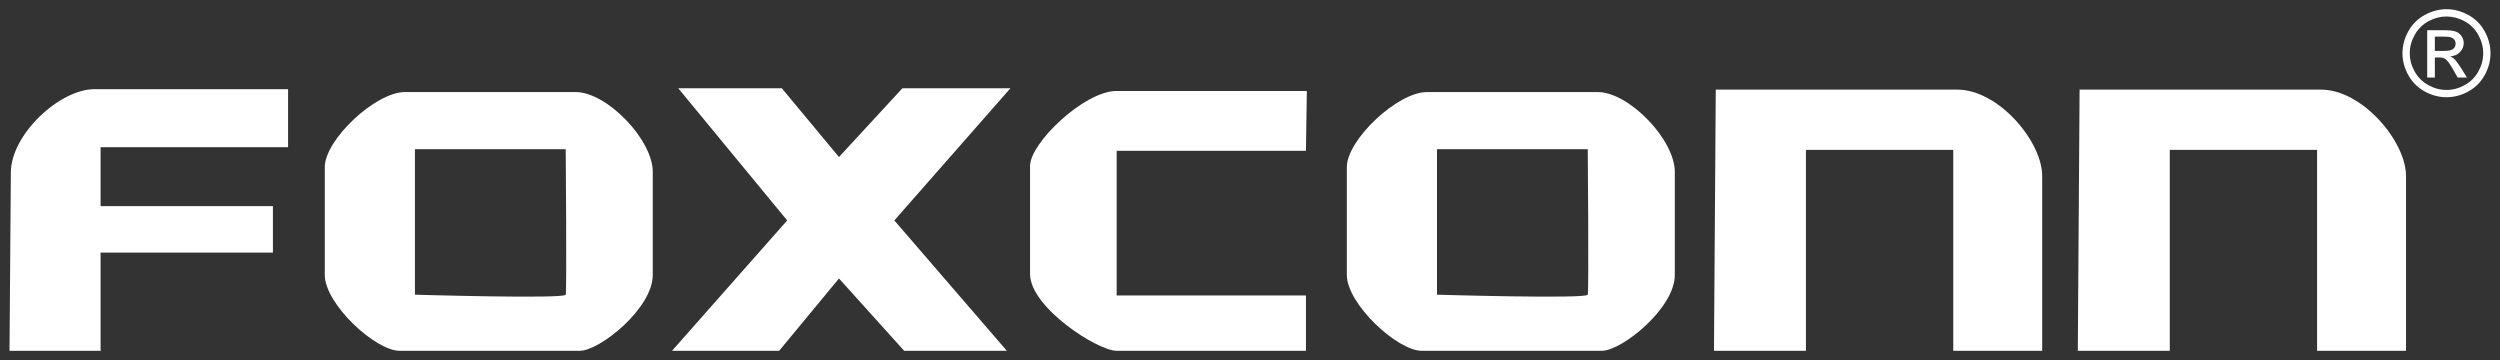
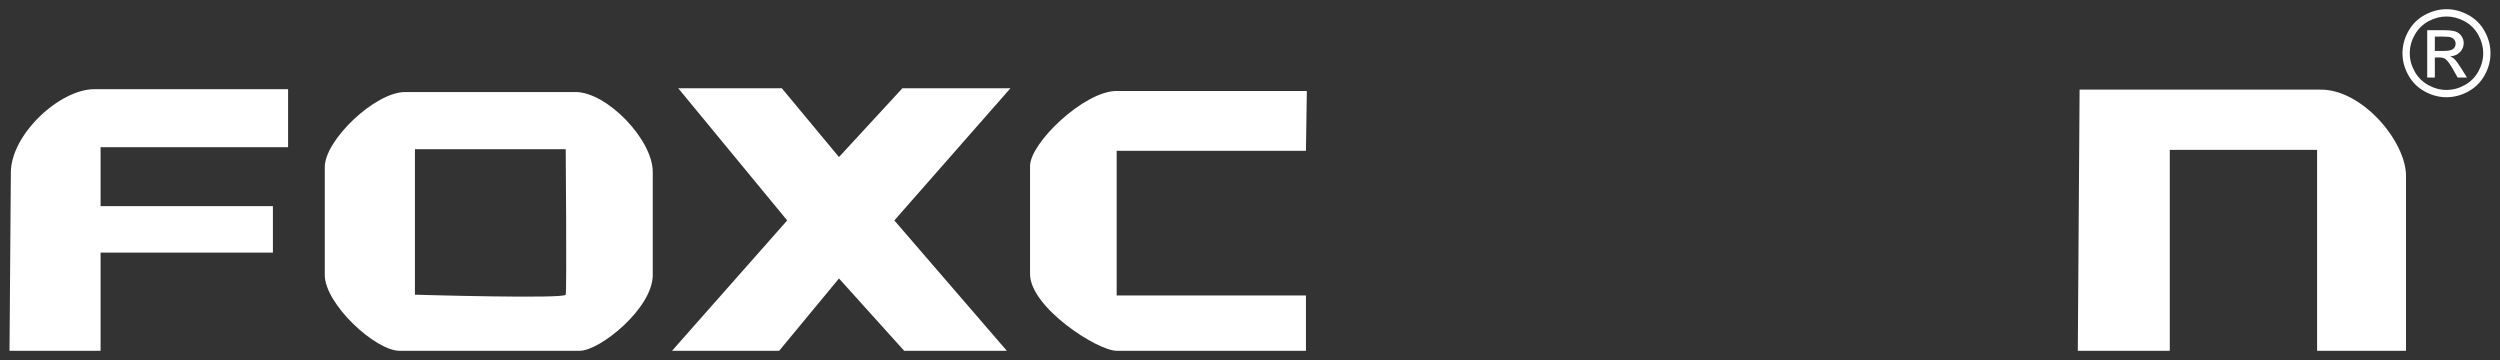
<svg xmlns="http://www.w3.org/2000/svg" version="1.0" width="500" height="72" id="svg2">
  <rect width="100%" height="100%" fill="#333333" stroke="none" />
  <defs id="defs4" />
  <g transform="translate(-81.071,-984.045)" id="layer1">
    <g transform="translate(1.902,1.841)" id="g3188">
      <path d="M 81.071,1052.362 L 99.286,1052.362 L 99.286,1032.719 L 133.75,1032.719 L 133.75,1023.434 L 99.286,1023.434 L 99.286,1011.648 L 136.786,1011.648 L 136.786,1000.041 C 136.786,1000.041 98.036,1000.041 98.036,1000.041 C 91.131,1000.041 81.339,1009.072 81.339,1016.737 C 81.339,1016.737 81.071,1052.362 81.071,1052.362 z" id="path2396" style="fill:#FFFFFF;fill-opacity:1;fill-rule:evenodd;stroke:none;stroke-width:1px;stroke-linecap:butt;stroke-linejoin:miter;stroke-opacity:1" />
      <path d="M 160.188,1000.612 C 154.192,1000.612 144.125,1010.217 144.125,1015.612 C 144.125,1015.612 144.125,1037.206 144.125,1037.206 C 144.125,1042.968 154.214,1052.362 159.094,1052.362 C 159.094,1052.362 195.125,1052.362 195.125,1052.362 C 199.123,1052.362 209.719,1043.87 209.719,1037.206 C 209.719,1037.206 209.719,1016.581 209.719,1016.581 C 209.719,1010.122 200.546,1000.612 194.281,1000.612 C 194.281,1000.612 160.188,1000.612 160.188,1000.612 z M 162.156,1012.05 L 192.312,1012.05 C 192.312,1012.05 192.548,1040.266 192.312,1041.143 C 192.077,1042.021 162.156,1041.143 162.156,1041.143 L 162.156,1012.05 z" id="path2398" style="fill:#FFFFFF;fill-opacity:1;fill-rule:evenodd;stroke:none;stroke-width:1px;stroke-linecap:butt;stroke-linejoin:miter;stroke-opacity:1" />
      <path d="M 214.821,999.862 L 235.536,999.862 L 246.964,1013.612 L 259.643,999.862 L 281.25,999.862 L 258.036,1026.291 L 280.536,1052.362 L 260,1052.362 L 246.964,1037.898 L 235,1052.362 L 213.571,1052.362 L 236.607,1026.291 L 214.821,999.862 z" id="path2402" style="fill:#FFFFFF;fill-opacity:1;fill-rule:evenodd;stroke:none;stroke-width:1px;stroke-linecap:butt;stroke-linejoin:miter;stroke-opacity:1" />
      <path d="M 340.357,1012.362 L 302.5,1012.362 L 302.5,1041.291 L 340.357,1041.291 L 340.357,1052.362 C 340.357,1052.362 302.5,1052.362 302.5,1052.362 C 298.655,1052.362 285.179,1043.669 285.179,1037.005 C 285.179,1037.005 285.179,1015.398 285.179,1015.398 C 285.179,1010.795 296.012,1000.398 302.5,1000.398 C 302.5,1000.398 340.536,1000.398 340.536,1000.398 L 340.357,1012.362 z" id="path2404" style="fill:#FFFFFF;fill-opacity:1;fill-rule:evenodd;stroke:none;stroke-width:1px;stroke-linecap:butt;stroke-linejoin:miter;stroke-opacity:1" />
-       <path d="M 421.964,1052.362 L 440.357,1052.362 C 440.357,1052.362 440.357,1012.183 440.357,1012.183 C 440.357,1012.183 469.821,1012.183 469.821,1012.183 L 469.821,1052.362 L 487.605,1052.362 C 487.605,1052.362 487.605,1017.54 487.605,1017.54 C 487.731,1010.617 478.856,1000.003 470.446,1000.13 C 470.446,1000.13 422.321,1000.13 422.321,1000.13 L 421.964,1052.362 z" id="path2406" style="fill:#FFFFFF;fill-opacity:1;fill-rule:evenodd;stroke:none;stroke-width:1px;stroke-linecap:butt;stroke-linejoin:miter;stroke-opacity:1" />
      <path d="M 568.471,984.045 C 569.949,984.045 571.392,984.424 572.799,985.182 C 574.207,985.94 575.303,987.025 576.089,988.437 C 576.874,989.848 577.267,991.32 577.267,992.852 C 577.267,994.369 576.88,995.827 576.106,997.227 C 575.333,998.627 574.248,999.713 572.852,1000.487 C 571.456,1001.261 569.996,1001.648 568.471,1001.648 C 566.947,1001.648 565.487,1001.261 564.091,1000.487 C 562.695,999.713 561.608,998.627 560.83,997.227 C 560.053,995.827 559.664,994.369 559.664,992.852 C 559.664,991.32 560.058,989.848 560.848,988.437 C 561.637,987.025 562.736,985.94 564.143,985.182 C 565.551,984.424 566.994,984.045 568.471,984.045 L 568.471,984.045 z M 568.471,985.503 C 567.235,985.503 566.031,985.82 564.861,986.454 C 563.69,987.087 562.775,987.993 562.113,989.172 C 561.452,990.35 561.122,991.577 561.122,992.852 C 561.122,994.12 561.447,995.335 562.096,996.498 C 562.745,997.66 563.653,998.566 564.82,999.216 C 565.986,999.865 567.204,1000.19 568.471,1000.19 C 569.739,1000.19 570.956,999.865 572.123,999.216 C 573.289,998.566 574.195,997.66 574.841,996.498 C 575.486,995.335 575.809,994.12 575.809,992.852 C 575.809,991.577 575.48,990.35 574.823,989.172 C 574.166,987.993 573.25,987.087 572.076,986.454 C 570.902,985.82 569.7,985.503 568.471,985.503 L 568.471,985.503 z M 564.61,997.717 L 564.61,988.244 L 567.865,988.244 C 568.977,988.244 569.782,988.332 570.279,988.507 C 570.777,988.682 571.174,988.987 571.469,989.422 C 571.765,989.858 571.913,990.321 571.913,990.811 C 571.913,991.503 571.666,992.105 571.172,992.619 C 570.678,993.132 570.023,993.42 569.206,993.482 C 569.541,993.622 569.809,993.789 570.011,993.984 C 570.392,994.357 570.859,994.983 571.411,995.862 L 572.566,997.717 L 570.699,997.717 L 569.859,996.223 C 569.198,995.049 568.666,994.314 568.261,994.019 C 567.981,993.801 567.573,993.692 567.036,993.692 L 566.138,993.692 L 566.138,997.717 L 564.61,997.717 z M 566.138,992.385 L 567.993,992.385 C 568.88,992.385 569.484,992.253 569.807,991.989 C 570.13,991.724 570.291,991.374 570.291,990.939 C 570.291,990.659 570.213,990.408 570.058,990.186 C 569.902,989.965 569.686,989.8 569.41,989.691 C 569.134,989.582 568.623,989.527 567.876,989.527 L 566.138,989.527 L 566.138,992.385 z" id="text2408" style="font-size:23.891px;font-style:normal;font-weight:normal;fill:#FFFFFF;fill-opacity:1;stroke:none;stroke-width:1px;stroke-linecap:butt;stroke-linejoin:miter;stroke-opacity:1;font-family:Bitstream Vera Sans" />
-       <path d="M 364.598,1000.612 C 358.603,1000.612 348.536,1010.217 348.536,1015.612 C 348.536,1015.612 348.536,1037.206 348.536,1037.206 C 348.536,1042.968 358.625,1052.362 363.504,1052.362 C 363.504,1052.362 399.536,1052.362 399.536,1052.362 C 403.534,1052.362 414.129,1043.87 414.129,1037.206 C 414.129,1037.206 414.129,1016.581 414.129,1016.581 C 414.129,1010.122 404.957,1000.612 398.692,1000.612 C 398.692,1000.612 364.598,1000.612 364.598,1000.612 z M 366.567,1012.05 L 396.723,1012.05 C 396.723,1012.05 396.958,1040.266 396.723,1041.143 C 396.488,1042.021 366.567,1041.143 366.567,1041.143 L 366.567,1012.05 z" id="path2413" style="fill:#FFFFFF;fill-opacity:1;fill-rule:evenodd;stroke:none;stroke-width:1px;stroke-linecap:butt;stroke-linejoin:miter;stroke-opacity:1" />
      <path d="M 494.731,1052.362 L 513.124,1052.362 C 513.124,1052.362 513.124,1012.183 513.124,1012.183 C 513.124,1012.183 542.588,1012.183 542.588,1012.183 L 542.588,1052.362 L 560.372,1052.362 C 560.372,1052.362 560.372,1017.54 560.372,1017.54 C 560.498,1010.617 551.623,1000.003 543.213,1000.13 C 543.213,1000.13 495.088,1000.13 495.088,1000.13 L 494.731,1052.362 z" id="path2415" style="fill:#FFFFFF;fill-opacity:1;fill-rule:evenodd;stroke:none;stroke-width:1px;stroke-linecap:butt;stroke-linejoin:miter;stroke-opacity:1" />
    </g>
  </g>
</svg>